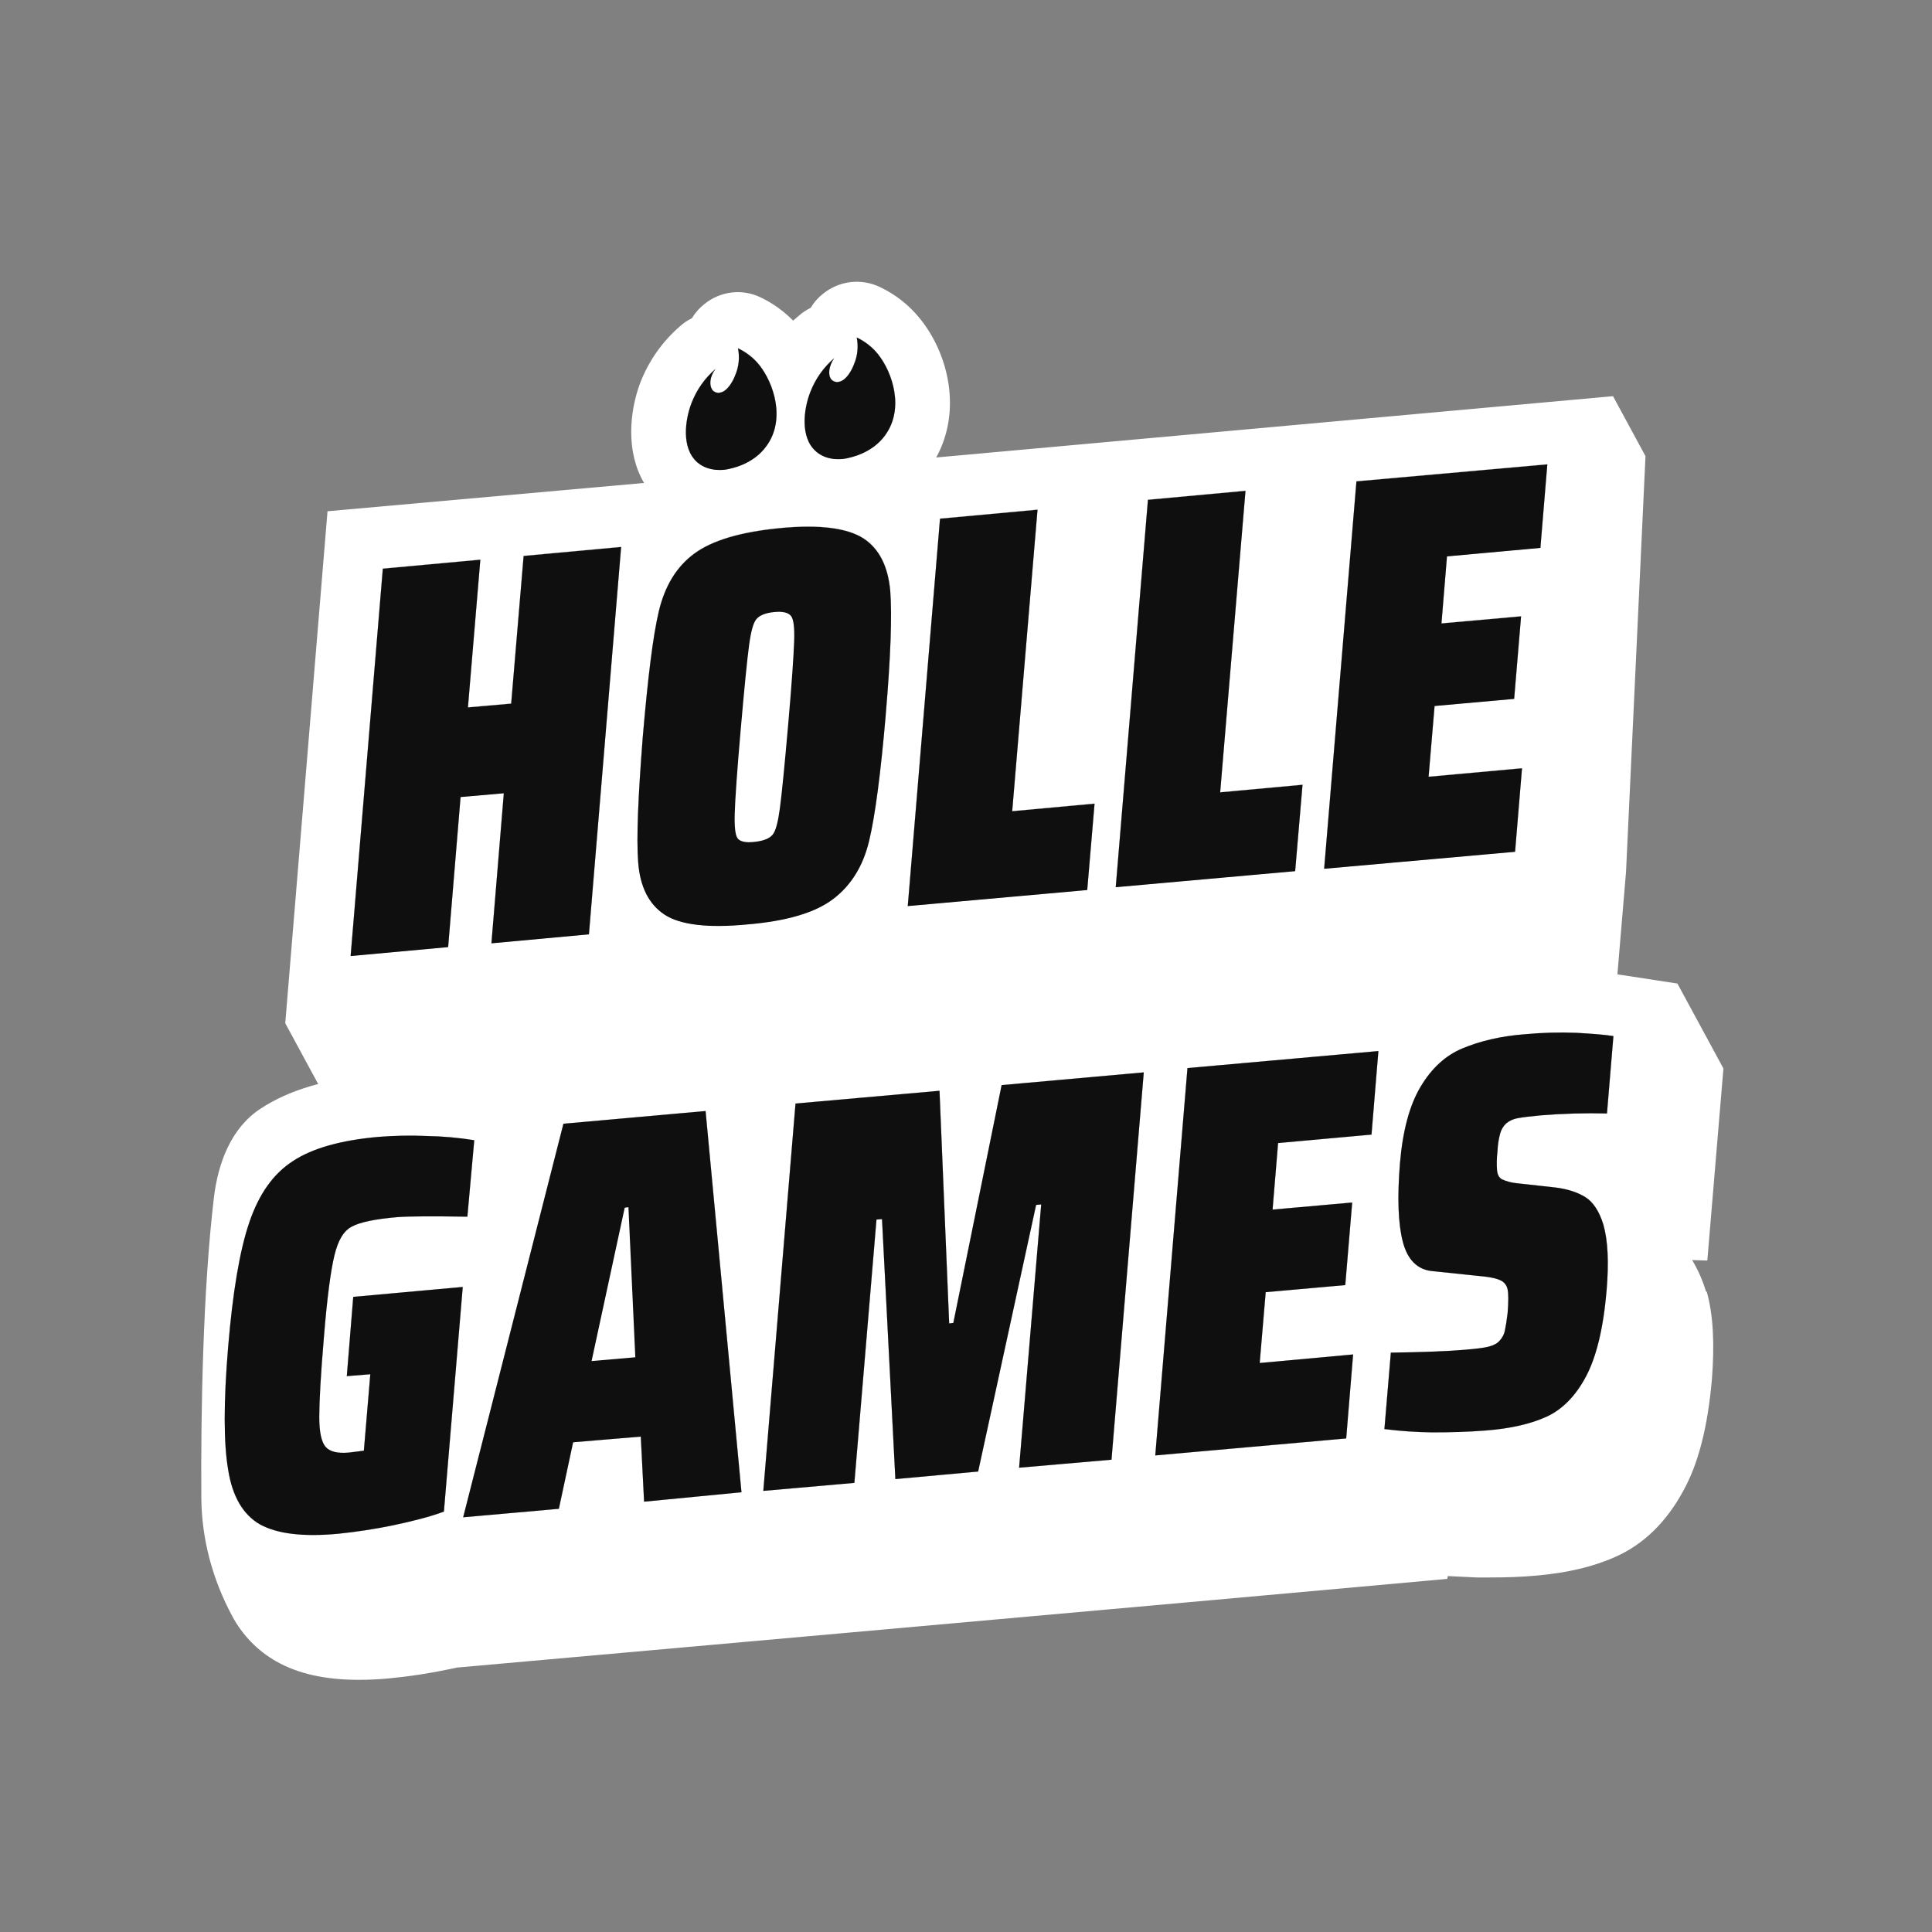
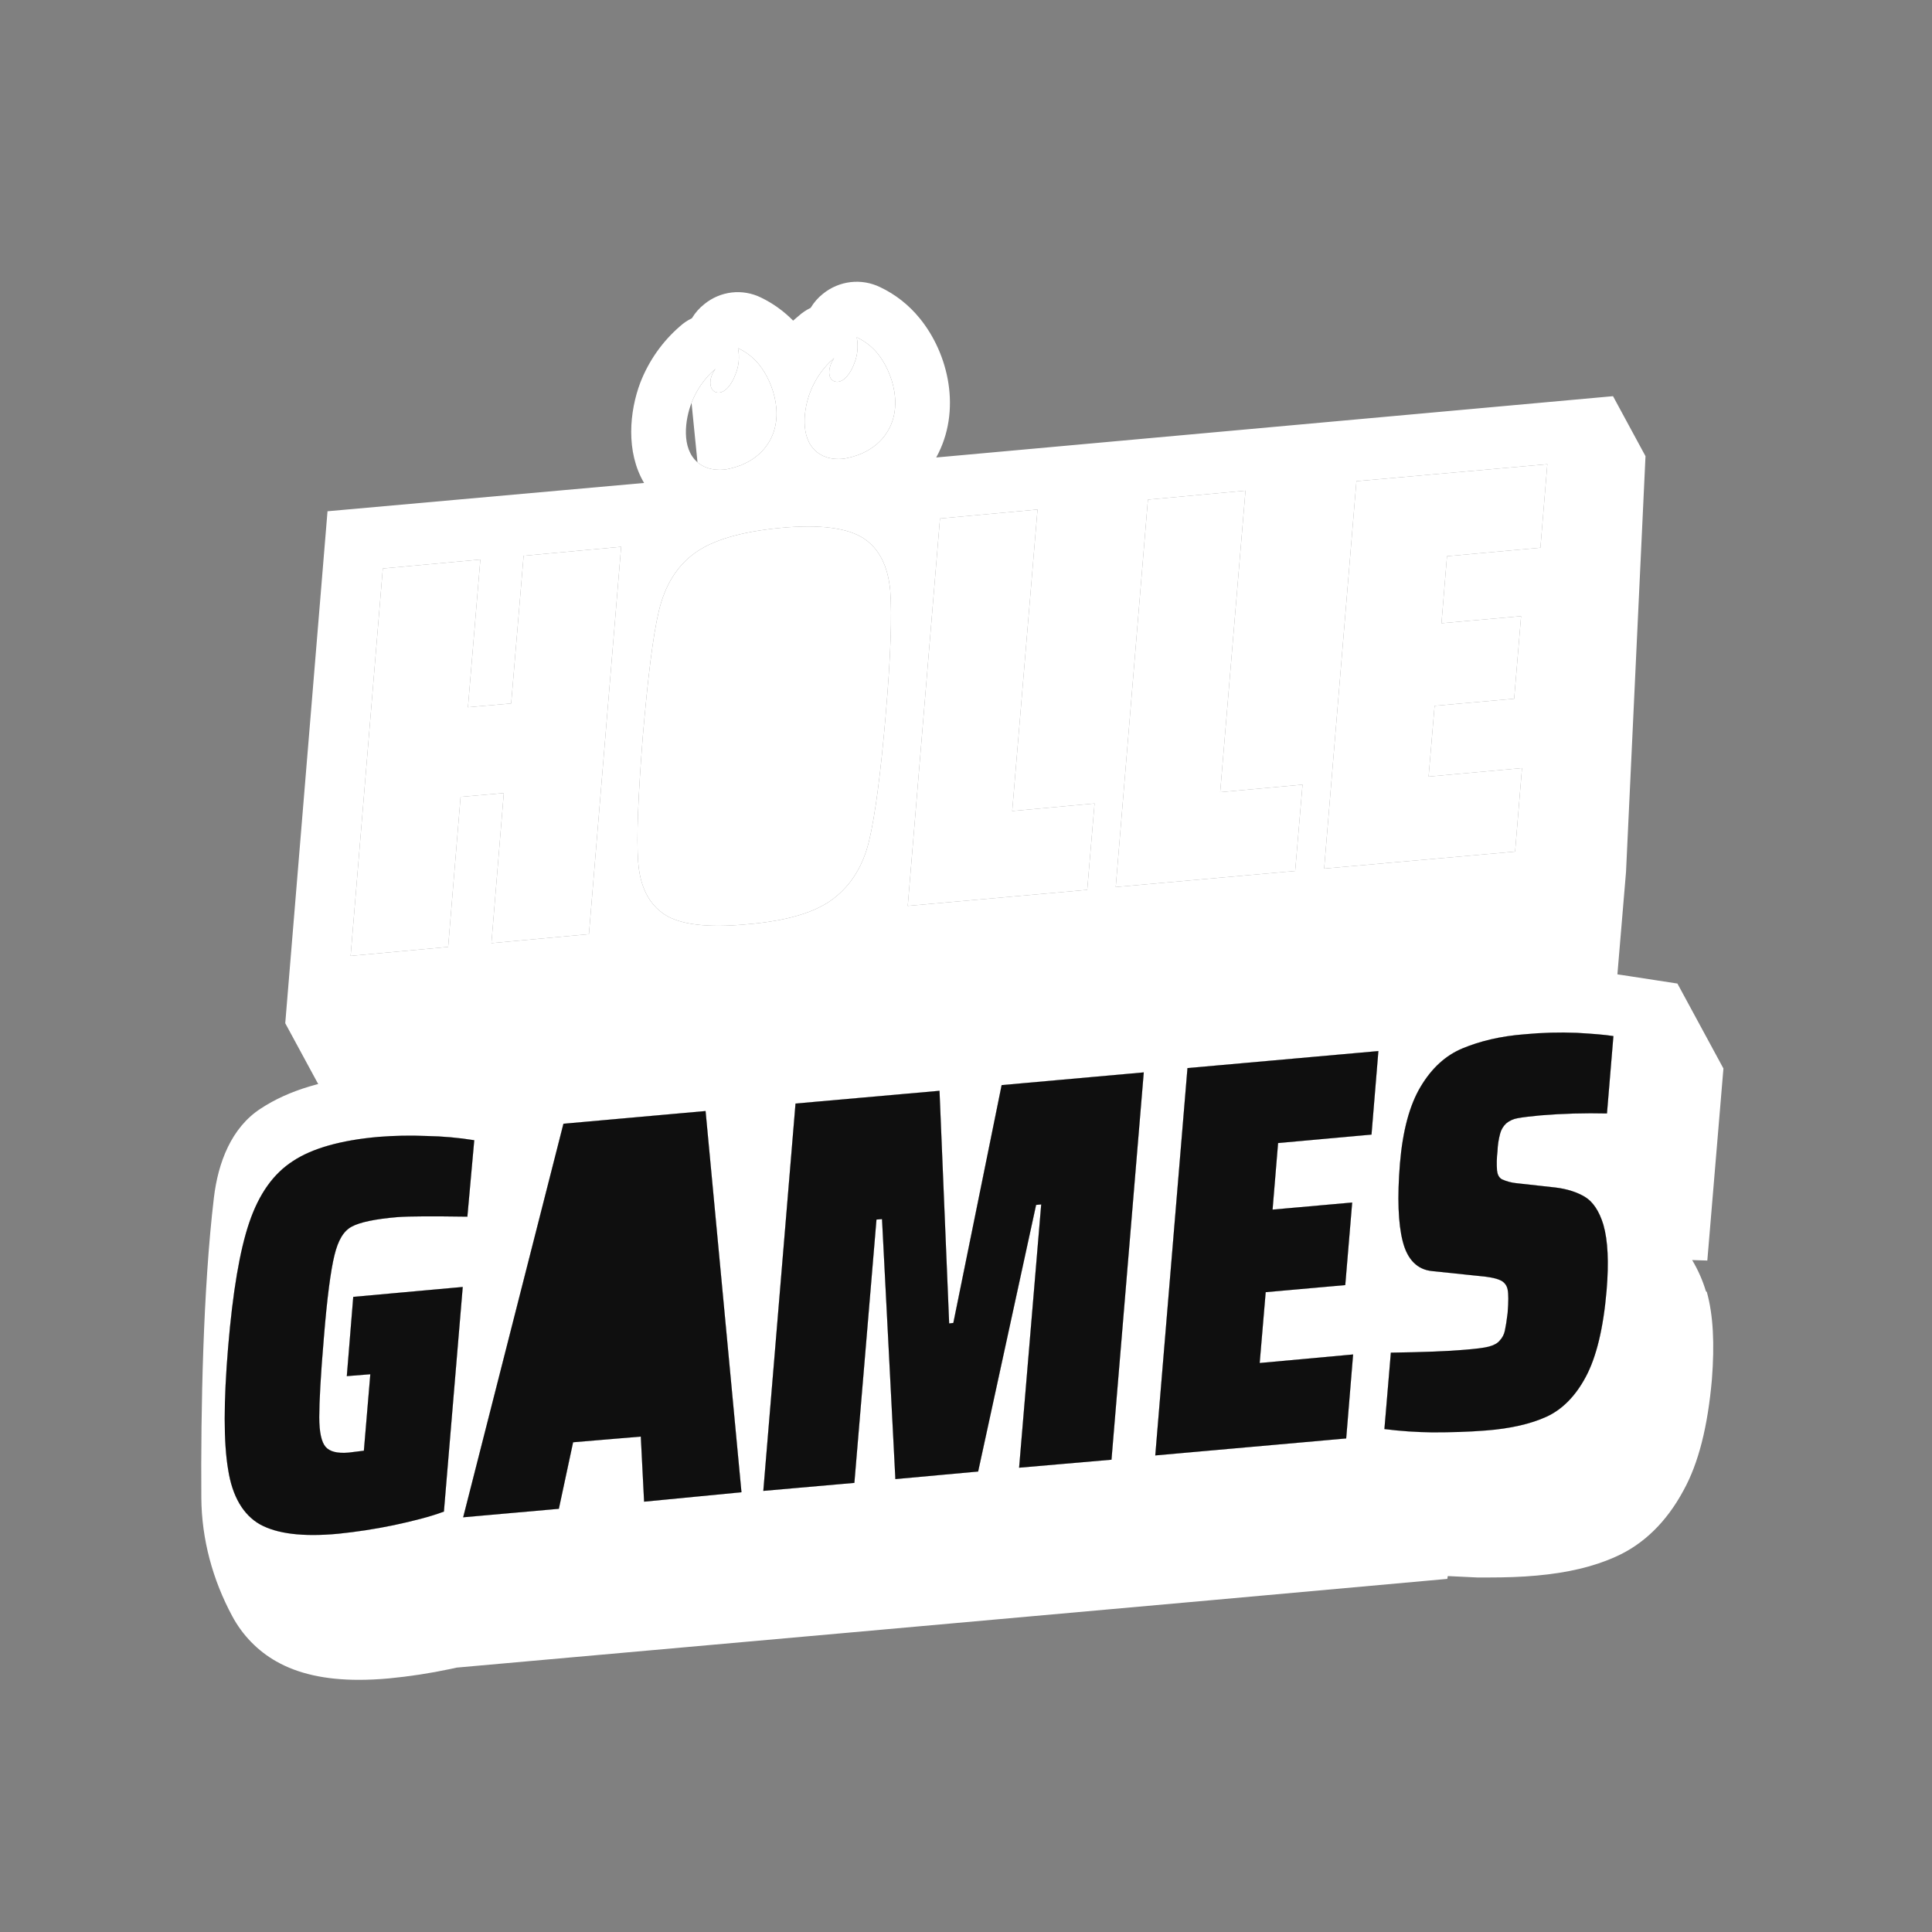
<svg xmlns="http://www.w3.org/2000/svg" width="48" height="48" viewBox="0 0 48 48" fill="none">
  <rect x="0" y="0" width="48" height="48" fill="#808080" stroke="none" />
-   <path d="M17.181 10.008C17.307 9.68 17.511 9.39 17.775 9.164C17.626 9.364 17.615 9.575 17.706 9.692C17.73 9.717 17.758 9.735 17.79 9.745C17.822 9.756 17.856 9.757 17.889 9.751C18.095 9.715 18.232 9.411 18.266 9.317C18.357 9.107 18.381 8.873 18.335 8.649C18.538 8.743 18.718 8.883 18.861 9.059C19.227 9.516 19.523 10.419 19.044 11.075C18.701 11.556 18.129 11.638 18.095 11.65C18.004 11.673 17.615 11.73 17.329 11.486C16.918 11.134 17.021 10.419 17.181 10.008ZM14.632 23.209L12.209 23.432L12.517 19.704L11.443 19.798L11.134 23.526L8.711 23.749L9.511 14.124L11.934 13.902L11.626 17.571L12.7 17.477L13.009 13.808L15.432 13.585L14.632 23.209ZM22.005 17.77C21.879 19.224 21.742 20.267 21.593 20.888C21.444 21.51 21.148 21.99 20.702 22.33C20.256 22.67 19.547 22.881 18.564 22.963C17.591 23.057 16.895 22.975 16.507 22.717C16.118 22.459 15.901 22.025 15.855 21.416C15.809 20.807 15.855 19.775 15.969 18.309C16.095 16.844 16.221 15.8 16.369 15.179C16.518 14.558 16.804 14.077 17.25 13.749C17.695 13.421 18.404 13.21 19.387 13.116C20.37 13.022 21.056 13.116 21.456 13.374C21.845 13.632 22.062 14.066 22.118 14.675C22.164 15.284 22.13 16.316 22.004 17.769L22.005 17.77ZM21.994 10.807C21.65 11.286 21.079 11.369 21.044 11.381C20.953 11.404 20.565 11.463 20.279 11.217C19.867 10.865 19.97 10.15 20.13 9.74C20.256 9.412 20.46 9.122 20.724 8.896C20.587 9.096 20.565 9.318 20.656 9.424C20.679 9.449 20.708 9.467 20.74 9.477C20.772 9.487 20.806 9.489 20.839 9.482C21.044 9.447 21.182 9.142 21.216 9.049C21.306 8.839 21.33 8.605 21.285 8.38C21.488 8.475 21.668 8.615 21.811 8.791C22.176 9.247 22.473 10.149 21.993 10.806L21.994 10.807ZM27.012 22.108L22.553 22.507L23.354 12.882L25.777 12.659L25.148 20.15L27.194 19.962L27.012 22.108ZM32.178 21.639L27.72 22.038L28.52 12.413L30.944 12.19L30.315 19.681L32.361 19.494L32.178 21.639ZM38.271 13.608L35.95 13.819L35.813 15.484L37.791 15.308L37.619 17.36L35.642 17.536L35.493 19.294L37.814 19.083L37.642 21.158L32.898 21.58L33.7 11.955L38.443 11.533L38.271 13.608Z" fill="white" />
+   <path d="M17.181 10.008C17.307 9.68 17.511 9.39 17.775 9.164C17.626 9.364 17.615 9.575 17.706 9.692C17.73 9.717 17.758 9.735 17.79 9.745C17.822 9.756 17.856 9.757 17.889 9.751C18.095 9.715 18.232 9.411 18.266 9.317C18.357 9.107 18.381 8.873 18.335 8.649C18.538 8.743 18.718 8.883 18.861 9.059C19.227 9.516 19.523 10.419 19.044 11.075C18.701 11.556 18.129 11.638 18.095 11.65C18.004 11.673 17.615 11.73 17.329 11.486ZM14.632 23.209L12.209 23.432L12.517 19.704L11.443 19.798L11.134 23.526L8.711 23.749L9.511 14.124L11.934 13.902L11.626 17.571L12.7 17.477L13.009 13.808L15.432 13.585L14.632 23.209ZM22.005 17.77C21.879 19.224 21.742 20.267 21.593 20.888C21.444 21.51 21.148 21.99 20.702 22.33C20.256 22.67 19.547 22.881 18.564 22.963C17.591 23.057 16.895 22.975 16.507 22.717C16.118 22.459 15.901 22.025 15.855 21.416C15.809 20.807 15.855 19.775 15.969 18.309C16.095 16.844 16.221 15.8 16.369 15.179C16.518 14.558 16.804 14.077 17.25 13.749C17.695 13.421 18.404 13.21 19.387 13.116C20.37 13.022 21.056 13.116 21.456 13.374C21.845 13.632 22.062 14.066 22.118 14.675C22.164 15.284 22.13 16.316 22.004 17.769L22.005 17.77ZM21.994 10.807C21.65 11.286 21.079 11.369 21.044 11.381C20.953 11.404 20.565 11.463 20.279 11.217C19.867 10.865 19.97 10.15 20.13 9.74C20.256 9.412 20.46 9.122 20.724 8.896C20.587 9.096 20.565 9.318 20.656 9.424C20.679 9.449 20.708 9.467 20.74 9.477C20.772 9.487 20.806 9.489 20.839 9.482C21.044 9.447 21.182 9.142 21.216 9.049C21.306 8.839 21.33 8.605 21.285 8.38C21.488 8.475 21.668 8.615 21.811 8.791C22.176 9.247 22.473 10.149 21.993 10.806L21.994 10.807ZM27.012 22.108L22.553 22.507L23.354 12.882L25.777 12.659L25.148 20.15L27.194 19.962L27.012 22.108ZM32.178 21.639L27.72 22.038L28.52 12.413L30.944 12.19L30.315 19.681L32.361 19.494L32.178 21.639ZM38.271 13.608L35.95 13.819L35.813 15.484L37.791 15.308L37.619 17.36L35.642 17.536L35.493 19.294L37.814 19.083L37.642 21.158L32.898 21.58L33.7 11.955L38.443 11.533L38.271 13.608Z" fill="white" />
  <path fill-rule="evenodd" clip-rule="evenodd" d="M40.882 11.333L40.075 9.843L32.576 10.522L27.146 11.014L23.26 11.366C23.9 10.205 23.569 8.787 22.849 7.907C22.581 7.577 22.245 7.313 21.866 7.134C21.638 7.023 21.384 6.98 21.134 7.009C20.884 7.038 20.646 7.138 20.448 7.298C20.325 7.394 20.221 7.514 20.14 7.649C20.032 7.701 19.931 7.768 19.842 7.849C19.797 7.884 19.751 7.929 19.705 7.966C19.472 7.729 19.202 7.535 18.905 7.392C18.679 7.281 18.427 7.238 18.179 7.267C17.93 7.296 17.695 7.396 17.499 7.556C17.376 7.652 17.271 7.771 17.19 7.907C17.082 7.958 16.982 8.026 16.893 8.107C16.459 8.482 16.121 8.961 15.91 9.502C15.638 10.217 15.544 11.225 16.002 11.999L8.137 12.702L7.087 25.422L8.23 27.532L17.146 26.733L17.18 26.3C17.672 26.534 18.266 26.64 19.009 26.64C19.272 26.64 19.546 26.628 19.843 26.605C20.747 26.522 21.478 26.346 22.073 26.065L22.05 26.288L29.194 25.643L32.395 25.362L40.145 24.67L40.398 21.664L40.882 11.333ZM17.775 9.164C17.511 9.39 17.307 9.68 17.181 10.008C17.021 10.419 16.918 11.134 17.329 11.486C17.615 11.73 18.004 11.673 18.095 11.65C18.129 11.638 18.701 11.556 19.044 11.075C19.523 10.419 19.227 9.516 18.861 9.059C18.718 8.883 18.538 8.743 18.335 8.649C18.381 8.873 18.357 9.107 18.266 9.317C18.232 9.411 18.095 9.715 17.889 9.751C17.856 9.757 17.822 9.756 17.79 9.745C17.758 9.735 17.73 9.717 17.706 9.692C17.615 9.575 17.626 9.364 17.775 9.164ZM12.209 23.432L14.632 23.209L15.432 13.585L13.009 13.808L12.7 17.477L11.626 17.571L11.934 13.902L9.511 14.124L8.711 23.749L11.134 23.526L11.443 19.798L12.517 19.704L12.209 23.432ZM21.593 20.888C21.742 20.267 21.879 19.224 22.005 17.77L22.004 17.769C22.13 16.316 22.164 15.284 22.118 14.675C22.062 14.066 21.845 13.632 21.456 13.374C21.056 13.116 20.37 13.022 19.387 13.116C18.404 13.21 17.695 13.421 17.25 13.749C16.804 14.077 16.518 14.558 16.369 15.179C16.221 15.8 16.095 16.844 15.969 18.309C15.855 19.775 15.809 20.807 15.855 21.416C15.901 22.025 16.118 22.459 16.507 22.717C16.895 22.975 17.591 23.057 18.564 22.963C19.547 22.881 20.256 22.67 20.702 22.33C21.148 21.99 21.444 21.51 21.593 20.888ZM21.044 11.381C21.079 11.369 21.65 11.286 21.994 10.807L21.993 10.806C22.473 10.149 22.176 9.247 21.811 8.791C21.668 8.615 21.488 8.475 21.285 8.38C21.33 8.605 21.306 8.839 21.216 9.049C21.182 9.142 21.044 9.447 20.839 9.482C20.806 9.489 20.772 9.487 20.74 9.477C20.708 9.467 20.679 9.449 20.656 9.424C20.565 9.318 20.587 9.096 20.724 8.896C20.46 9.122 20.256 9.412 20.13 9.74C19.97 10.15 19.867 10.865 20.279 11.217C20.565 11.463 20.953 11.404 21.044 11.381ZM22.553 22.507L27.012 22.108L27.194 19.962L25.148 20.15L25.777 12.659L23.354 12.882L22.553 22.507ZM27.72 22.038L32.178 21.639L32.361 19.494L30.315 19.681L30.944 12.19L28.52 12.413L27.72 22.038ZM35.95 13.819L38.271 13.608L38.443 11.533L33.7 11.955L32.898 21.58L37.642 21.158L37.814 19.083L35.493 19.294L35.642 17.536L37.619 17.36L37.791 15.308L35.813 15.484L35.95 13.819Z" fill="white" />
-   <path d="M17.181 10.013C17.307 9.685 17.511 9.395 17.775 9.169C17.626 9.369 17.615 9.58 17.706 9.697C17.73 9.722 17.758 9.74 17.79 9.75C17.822 9.761 17.856 9.762 17.889 9.755C18.095 9.72 18.232 9.415 18.266 9.322C18.357 9.112 18.381 8.878 18.335 8.654C18.538 8.748 18.718 8.888 18.861 9.064C19.227 9.521 19.523 10.424 19.044 11.08C18.701 11.561 18.129 11.643 18.095 11.655C18.004 11.678 17.615 11.735 17.329 11.491C16.918 11.139 17.021 10.424 17.181 10.013ZM14.632 23.214L12.209 23.437L12.517 19.709L11.443 19.803L11.134 23.531L8.711 23.753L9.511 14.129L11.934 13.906L11.626 17.576L12.7 17.482L13.009 13.813L15.432 13.59L14.632 23.214ZM22.005 17.775C21.879 19.229 21.742 20.272 21.593 20.893C21.444 21.515 21.148 21.995 20.702 22.335C20.256 22.675 19.547 22.886 18.564 22.968C17.591 23.062 16.895 22.98 16.507 22.722C16.118 22.464 15.901 22.03 15.855 21.421C15.809 20.811 15.855 19.779 15.969 18.314C16.095 16.849 16.221 15.805 16.369 15.184C16.518 14.563 16.804 14.082 17.25 13.754C17.695 13.426 18.404 13.215 19.387 13.121C20.37 13.027 21.056 13.121 21.456 13.379C21.845 13.637 22.062 14.07 22.118 14.68C22.164 15.289 22.13 16.32 22.004 17.774L22.005 17.775ZM21.994 10.812C21.65 11.29 21.079 11.374 21.044 11.386C20.953 11.409 20.565 11.468 20.279 11.222C19.867 10.87 19.97 10.155 20.13 9.745C20.256 9.417 20.46 9.127 20.724 8.901C20.587 9.101 20.565 9.323 20.656 9.429C20.679 9.453 20.708 9.472 20.74 9.482C20.772 9.492 20.806 9.494 20.839 9.487C21.044 9.452 21.182 9.147 21.216 9.053C21.306 8.843 21.33 8.61 21.285 8.385C21.488 8.48 21.668 8.62 21.811 8.796C22.176 9.251 22.473 10.154 21.993 10.811L21.994 10.812ZM27.012 22.113L22.553 22.512L23.354 12.887L25.777 12.664L25.148 20.155L27.194 19.967L27.012 22.113ZM32.178 21.644L27.72 22.043L28.52 12.418L30.944 12.195L30.315 19.686L32.361 19.498L32.178 21.644ZM38.271 13.613L35.95 13.824L35.813 15.489L37.791 15.313L37.619 17.364L35.642 17.541L35.493 19.299L37.814 19.088L37.642 21.163L32.898 21.585L33.7 11.96L38.443 11.538L38.271 13.613Z" fill="#0F0F0F" />
  <path d="M19.227 15.207C19.009 15.231 18.872 15.289 18.792 15.383C18.713 15.477 18.655 15.7 18.61 16.04C18.564 16.38 18.495 17.071 18.404 18.115C18.312 19.159 18.266 19.85 18.255 20.19C18.244 20.53 18.266 20.741 18.323 20.824C18.381 20.906 18.518 20.941 18.735 20.917C18.964 20.894 19.112 20.835 19.192 20.741C19.273 20.648 19.329 20.425 19.375 20.085C19.421 19.745 19.49 19.053 19.581 18.01C19.673 16.966 19.718 16.274 19.73 15.934C19.741 15.594 19.718 15.383 19.65 15.301C19.581 15.219 19.444 15.184 19.227 15.207Z" fill="white" />
  <path d="M11.029 37.555C10.686 37.684 10.263 37.79 9.772 37.895C9.318 37.989 8.86 38.059 8.4 38.106C7.52 38.188 6.88 38.106 6.457 37.872C6.045 37.637 5.771 37.18 5.668 36.512C5.554 35.844 5.554 34.824 5.668 33.464C5.782 32.104 5.954 31.073 6.194 30.369C6.434 29.665 6.788 29.162 7.28 28.845C7.76 28.528 8.469 28.329 9.394 28.246C9.794 28.214 10.195 28.206 10.595 28.223C10.993 28.23 11.39 28.265 11.783 28.328L11.612 30.228C10.756 30.216 10.183 30.216 9.875 30.239C9.315 30.286 8.937 30.368 8.743 30.474C8.537 30.579 8.4 30.814 8.309 31.189C8.217 31.564 8.126 32.244 8.046 33.24C7.966 34.178 7.932 34.835 7.932 35.21C7.932 35.585 7.988 35.831 8.091 35.948C8.195 36.065 8.377 36.113 8.663 36.089L9.04 36.042L9.2 34.143L8.616 34.19L8.776 32.22L11.497 31.974L11.029 37.555ZM16.002 37.309L15.92 35.692L14.239 35.833L13.885 37.486L11.507 37.697L13.998 27.919L17.53 27.603L18.422 37.075L16.002 37.309ZM27.615 36.266L25.319 36.465L25.868 29.924L25.742 29.936L24.302 36.56L22.245 36.748L21.913 30.289L21.776 30.3L21.227 36.842L18.964 37.041L19.764 27.417L23.342 27.1L23.582 32.88L23.685 32.868L24.885 26.959L28.417 26.643L27.615 36.266ZM34.075 28.189L31.754 28.399L31.617 30.052L33.595 29.876L33.423 31.928L31.446 32.104L31.297 33.863L33.618 33.651L33.446 35.738L28.702 36.16L29.502 26.536L34.246 26.113L34.075 28.189ZM37.196 29.091C37.207 29.197 37.253 29.267 37.321 29.302C37.434 29.352 37.553 29.384 37.676 29.396L38.636 29.502C38.933 29.537 39.184 29.619 39.378 29.736C39.573 29.853 39.733 30.087 39.836 30.428C39.95 30.827 39.973 31.365 39.916 32.057C39.836 32.995 39.664 33.71 39.401 34.203C39.139 34.695 38.807 35.023 38.419 35.2C38.03 35.377 37.527 35.493 36.921 35.54C36.486 35.575 36.052 35.587 35.584 35.587C35.186 35.582 34.789 35.555 34.395 35.505L34.555 33.606C35.378 33.594 35.995 33.57 36.384 33.535C36.658 33.512 36.864 33.489 36.99 33.456C37.115 33.422 37.207 33.373 37.262 33.303C37.326 33.235 37.37 33.15 37.388 33.057C37.411 32.951 37.434 32.81 37.456 32.623C37.479 32.342 37.479 32.144 37.456 32.037C37.446 31.984 37.423 31.934 37.389 31.893C37.355 31.852 37.311 31.821 37.262 31.802C37.159 31.755 36.976 31.72 36.702 31.697L35.581 31.58C35.216 31.545 34.965 31.298 34.85 30.841C34.736 30.396 34.713 29.751 34.781 28.907C34.85 28.086 35.022 27.453 35.296 26.996C35.57 26.538 35.913 26.222 36.336 26.046C36.759 25.87 37.273 25.741 37.891 25.695C38.316 25.655 38.744 25.643 39.171 25.66C39.56 25.683 39.869 25.706 40.085 25.741L39.925 27.664C39.376 27.651 38.827 27.666 38.279 27.711C38.017 27.735 37.833 27.758 37.708 27.781C37.603 27.798 37.504 27.843 37.422 27.91C37.351 27.976 37.299 28.062 37.273 28.156C37.233 28.302 37.21 28.451 37.205 28.602C37.185 28.764 37.182 28.928 37.194 29.09L37.196 29.091Z" fill="white" />
  <path fill-rule="evenodd" clip-rule="evenodd" d="M42.383 32.08C42.301 31.808 42.186 31.548 42.041 31.306L42.418 31.318L42.818 26.546L41.675 24.436L40.303 24.225C39.947 24.169 39.589 24.134 39.229 24.119C38.734 24.096 38.237 24.108 37.743 24.154C37.023 24.224 36.406 24.353 35.868 24.576L35.88 24.435L30.073 24.951L18.413 25.994L12.835 26.498L12.732 26.909L12 26.791C11.549 26.725 11.094 26.686 10.638 26.674C10.136 26.663 9.666 26.663 9.255 26.709C8.078 26.815 7.175 27.084 6.478 27.542C5.744 28.018 5.417 28.89 5.314 29.758C5.044 32.028 4.987 35.061 5.002 37.213C5.009 38.241 5.283 39.248 5.77 40.153C6.024 40.627 6.405 41.018 6.868 41.279C7.405 41.583 8.079 41.735 8.914 41.735C9.142 41.735 9.394 41.724 9.657 41.7C10.171 41.651 10.682 41.573 11.188 41.466C11.245 41.454 11.291 41.443 11.348 41.431L21.19 40.553L30.106 39.755L35.958 39.227L35.97 39.157C36.199 39.169 36.438 39.18 36.702 39.192H36.987C37.4 39.192 37.799 39.18 38.176 39.145C38.955 39.075 39.594 38.923 40.142 38.676C40.828 38.371 41.4 37.82 41.823 37.035C42.2 36.356 42.429 35.441 42.532 34.268C42.6 33.39 42.566 32.674 42.406 32.1L42.383 32.08ZM9.772 37.895C10.263 37.79 10.686 37.684 11.029 37.555L11.497 31.974L8.776 32.22L8.616 34.19L9.2 34.143L9.04 36.042L8.663 36.089C8.377 36.113 8.195 36.065 8.091 35.948C7.988 35.831 7.932 35.585 7.932 35.21C7.932 34.835 7.966 34.178 8.046 33.24C8.126 32.244 8.217 31.564 8.309 31.189C8.4 30.814 8.537 30.579 8.743 30.474C8.937 30.368 9.315 30.286 9.875 30.239C10.183 30.216 10.756 30.216 11.612 30.228L11.783 28.328C11.39 28.265 10.993 28.23 10.595 28.223C10.195 28.206 9.794 28.214 9.394 28.246C8.469 28.329 7.76 28.528 7.28 28.845C6.788 29.162 6.434 29.665 6.194 30.369C5.954 31.073 5.782 32.104 5.668 33.464C5.554 34.824 5.554 35.844 5.668 36.512C5.771 37.18 6.045 37.637 6.457 37.872C6.88 38.106 7.52 38.188 8.4 38.106C8.86 38.059 9.318 37.989 9.772 37.895ZM15.92 35.692L16.002 37.309L18.422 37.075L17.53 27.603L13.998 27.919L11.507 37.697L13.885 37.486L14.239 35.833L15.92 35.692ZM25.319 36.465L27.615 36.266L28.417 26.643L24.885 26.959L23.685 32.868L23.582 32.88L23.342 27.1L19.764 27.417L18.964 37.041L21.227 36.842L21.776 30.3L21.913 30.289L22.245 36.748L24.302 36.56L25.742 29.936L25.868 29.924L25.319 36.465ZM31.754 28.399L34.075 28.189L34.246 26.113L29.502 26.536L28.702 36.16L33.446 35.738L33.618 33.651L31.297 33.863L31.446 32.104L33.423 31.928L33.595 29.876L31.617 30.052L31.754 28.399ZM37.321 29.302C37.253 29.267 37.207 29.197 37.196 29.091L37.194 29.09C37.182 28.928 37.185 28.764 37.205 28.602C37.21 28.451 37.233 28.302 37.273 28.156C37.299 28.062 37.351 27.976 37.422 27.91C37.504 27.843 37.603 27.798 37.708 27.781C37.833 27.758 38.017 27.735 38.279 27.711C38.827 27.666 39.376 27.651 39.925 27.664L40.085 25.741C39.869 25.706 39.56 25.683 39.171 25.66C38.744 25.643 38.316 25.655 37.891 25.695C37.273 25.741 36.759 25.87 36.336 26.046C35.913 26.222 35.57 26.538 35.296 26.996C35.022 27.453 34.85 28.086 34.781 28.907C34.713 29.751 34.736 30.396 34.85 30.841C34.965 31.298 35.216 31.545 35.581 31.58L36.702 31.697C36.976 31.72 37.159 31.755 37.262 31.802C37.311 31.821 37.355 31.852 37.389 31.893C37.423 31.934 37.446 31.984 37.456 32.037C37.479 32.144 37.479 32.342 37.456 32.623C37.434 32.81 37.411 32.951 37.388 33.057C37.37 33.15 37.326 33.235 37.262 33.303C37.207 33.373 37.115 33.422 36.99 33.456C36.864 33.489 36.658 33.512 36.384 33.535C35.995 33.57 35.378 33.594 34.555 33.606L34.395 35.505C34.789 35.555 35.186 35.582 35.584 35.587C36.052 35.587 36.486 35.575 36.921 35.54C37.527 35.493 38.03 35.377 38.419 35.2C38.807 35.023 39.139 34.695 39.401 34.203C39.664 33.71 39.836 32.995 39.916 32.057C39.973 31.365 39.95 30.827 39.836 30.428C39.733 30.087 39.573 29.853 39.378 29.736C39.184 29.619 38.933 29.537 38.636 29.502L37.676 29.396C37.553 29.384 37.434 29.352 37.321 29.302Z" fill="white" />
  <path d="M11.029 37.555C10.686 37.684 10.263 37.79 9.772 37.895C9.318 37.989 8.86 38.059 8.4 38.106C7.52 38.188 6.88 38.106 6.457 37.872C6.045 37.637 5.771 37.18 5.668 36.512C5.554 35.844 5.554 34.824 5.668 33.464C5.782 32.104 5.954 31.073 6.194 30.369C6.434 29.665 6.788 29.162 7.28 28.845C7.76 28.528 8.469 28.329 9.394 28.246C9.794 28.214 10.195 28.206 10.595 28.223C10.993 28.23 11.39 28.265 11.783 28.328L11.612 30.228C10.756 30.216 10.183 30.216 9.875 30.239C9.315 30.286 8.937 30.368 8.743 30.474C8.537 30.579 8.4 30.814 8.309 31.189C8.217 31.564 8.126 32.244 8.046 33.24C7.966 34.178 7.932 34.835 7.932 35.21C7.932 35.585 7.988 35.831 8.091 35.948C8.195 36.065 8.377 36.113 8.663 36.089L9.04 36.042L9.2 34.143L8.616 34.19L8.776 32.22L11.497 31.974L11.029 37.555ZM16.002 37.309L15.92 35.692L14.239 35.833L13.885 37.486L11.507 37.697L13.998 27.919L17.53 27.603L18.422 37.075L16.002 37.309ZM27.615 36.266L25.319 36.465L25.868 29.924L25.742 29.936L24.302 36.56L22.245 36.748L21.913 30.289L21.776 30.3L21.227 36.842L18.964 37.041L19.764 27.417L23.342 27.1L23.582 32.88L23.685 32.868L24.885 26.959L28.417 26.643L27.615 36.266ZM34.075 28.189L31.754 28.399L31.617 30.052L33.595 29.876L33.423 31.928L31.446 32.104L31.297 33.863L33.618 33.651L33.446 35.738L28.702 36.16L29.502 26.536L34.246 26.113L34.075 28.189ZM37.196 29.091C37.207 29.197 37.253 29.267 37.321 29.302C37.434 29.352 37.553 29.384 37.676 29.396L38.636 29.502C38.933 29.537 39.184 29.619 39.378 29.736C39.573 29.853 39.733 30.087 39.836 30.428C39.95 30.827 39.973 31.365 39.916 32.057C39.836 32.995 39.664 33.71 39.401 34.203C39.139 34.695 38.807 35.023 38.419 35.2C38.03 35.377 37.527 35.493 36.921 35.54C36.486 35.575 36.052 35.587 35.584 35.587C35.186 35.582 34.789 35.555 34.395 35.505L34.555 33.606C35.378 33.594 35.995 33.57 36.384 33.535C36.658 33.512 36.864 33.489 36.99 33.456C37.115 33.422 37.207 33.373 37.262 33.303C37.326 33.235 37.37 33.15 37.388 33.057C37.411 32.951 37.434 32.81 37.456 32.623C37.479 32.342 37.479 32.144 37.456 32.037C37.446 31.984 37.423 31.934 37.389 31.893C37.355 31.852 37.311 31.821 37.262 31.802C37.159 31.755 36.976 31.72 36.702 31.697L35.581 31.58C35.216 31.545 34.965 31.298 34.85 30.841C34.736 30.396 34.713 29.751 34.781 28.907C34.85 28.086 35.022 27.453 35.296 26.996C35.57 26.538 35.913 26.222 36.336 26.046C36.759 25.87 37.273 25.741 37.891 25.695C38.316 25.655 38.744 25.643 39.171 25.66C39.56 25.683 39.869 25.706 40.085 25.741L39.925 27.664C39.376 27.651 38.827 27.666 38.279 27.711C38.017 27.735 37.833 27.758 37.708 27.781C37.603 27.798 37.504 27.843 37.422 27.91C37.351 27.976 37.299 28.062 37.273 28.156C37.233 28.302 37.21 28.451 37.205 28.602C37.185 28.764 37.182 28.928 37.194 29.09L37.196 29.091Z" fill="#0F0F0F" />
-   <path d="M15.521 30.005L14.698 33.815L15.784 33.721L15.613 29.993L15.521 30.005Z" fill="white" />
</svg>